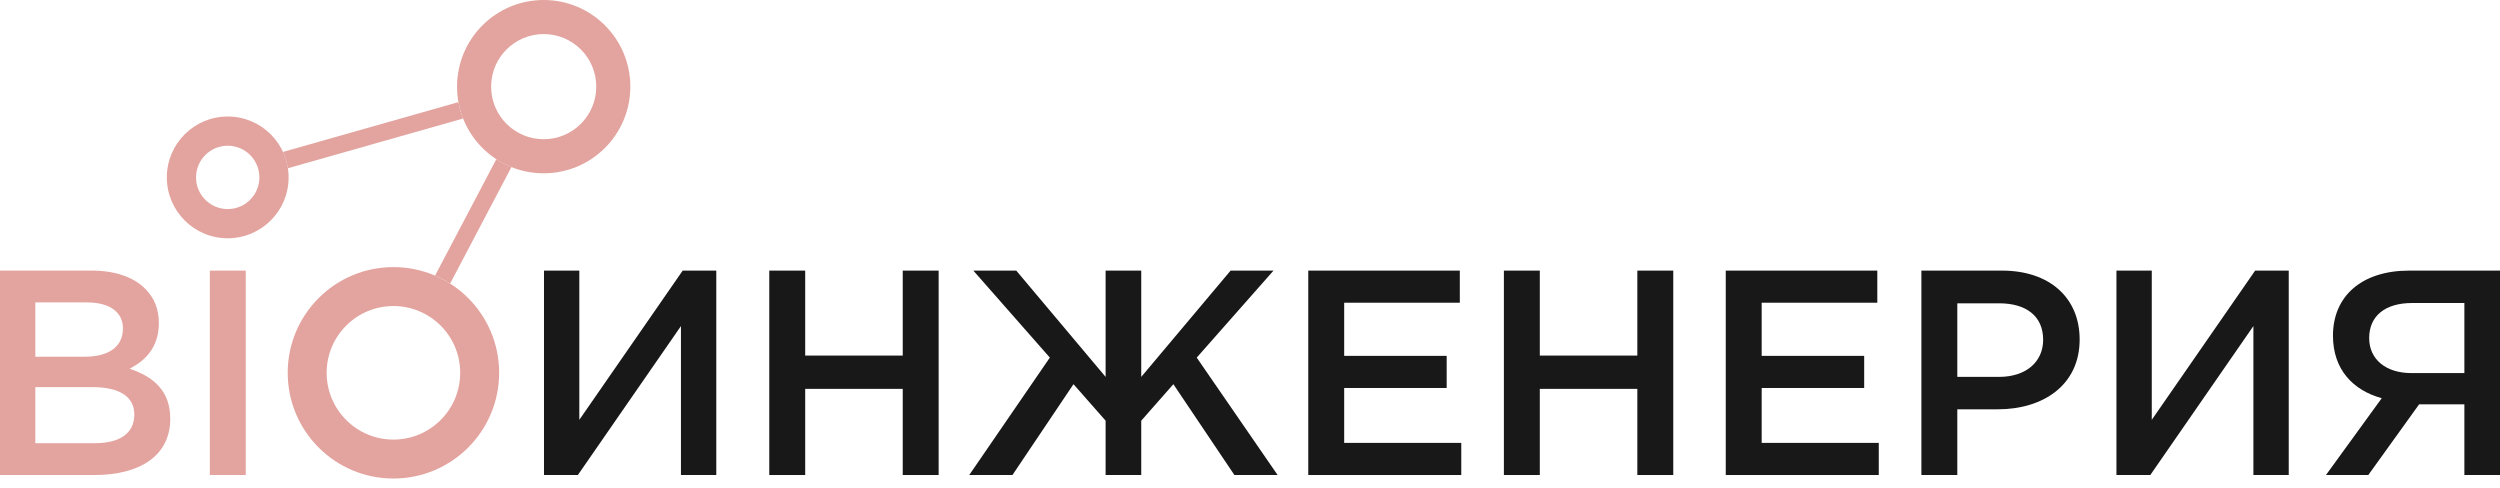
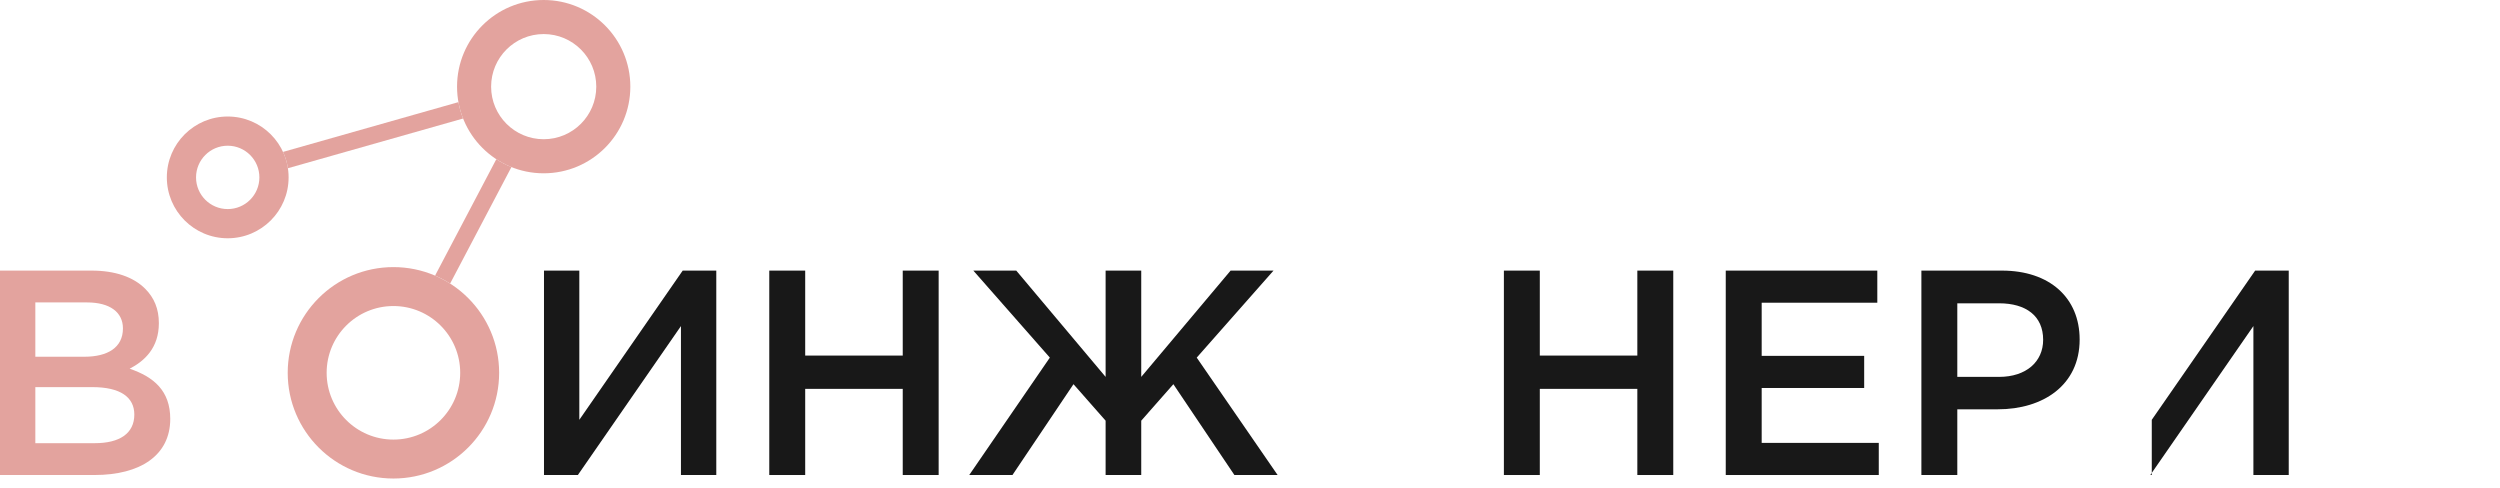
<svg xmlns="http://www.w3.org/2000/svg" width="200" height="39" viewBox="0 0 200 39" fill="none">
  <path d="M0 38.001V21.648H7.335C9.204 21.648 10.676 22.161 11.611 23.096C12.335 23.82 12.709 24.708 12.709 25.852C12.709 27.815 11.587 28.866 10.373 29.497C12.288 30.151 13.62 31.249 13.62 33.515C13.62 36.435 11.213 38.001 7.569 38.001H0ZM2.827 28.539H6.751C8.597 28.539 9.835 27.815 9.835 26.273C9.835 24.988 8.807 24.194 6.962 24.194H2.827V28.539ZM2.827 35.454H7.592C9.555 35.454 10.746 34.683 10.746 33.165C10.746 31.786 9.648 30.969 7.382 30.969H2.827V35.454Z" fill="#E3A39E" />
-   <path d="M16.788 38.001V21.648H19.661V38.001H16.788Z" fill="#E3A39E" />
  <path d="M43.519 38.001V21.648H46.346V33.585L54.616 21.648H57.303V38.001H54.476V26.086L46.229 38.001H43.519Z" fill="#181818" />
  <path d="M61.542 38.001V21.648H64.416V28.446H72.219V21.648H75.092V38.001H72.219V31.109H64.416V38.001H61.542Z" fill="#181818" />
  <path d="M91.299 38.001H88.449V33.655L85.879 30.735L80.997 38.001H77.539L83.987 28.609L77.867 21.648H81.301L88.449 30.151V21.648H91.299V30.151L98.448 21.648H101.882L95.738 28.609L102.209 38.001H98.752L93.869 30.735L91.299 33.655V38.001Z" fill="#181818" />
-   <path d="M104.661 38.001V21.648H116.785V24.217H107.534V28.469H115.734V31.039H107.534V35.431H116.902V38.001H104.661Z" fill="#181818" />
  <path d="M120.311 38.001V21.648H123.184V28.446H130.987V21.648H133.861V38.001H130.987V31.109H123.184V38.001H120.311Z" fill="#181818" />
  <path d="M138.06 38.001V21.648H150.185V24.217H140.934V28.469H149.134V31.039H140.934V35.431H150.302V38.001H138.06Z" fill="#181818" />
  <path d="M153.711 38.001V21.648H160.158C163.966 21.648 166.372 23.82 166.372 27.161C166.372 30.828 163.429 32.744 159.831 32.744H156.584V38.001H153.711ZM156.584 30.151H159.925C162.097 30.151 163.452 28.936 163.452 27.184C163.452 25.268 162.074 24.264 159.925 24.264H156.584V30.151Z" fill="#181818" />
-   <path d="M169.315 38.001V21.648H172.142V33.585L180.412 21.648H183.099V38.001H180.272V26.086L172.025 38.001H169.315Z" fill="#181818" />
-   <path d="M186.077 38.001L190.539 31.856C188.249 31.226 186.637 29.567 186.637 26.857C186.637 23.68 188.95 21.648 192.735 21.648H200V38.001H197.15V32.347H193.529L189.464 38.001H186.077ZM192.922 29.847H197.15V24.241H192.968C190.819 24.241 189.534 25.268 189.534 27.044C189.534 28.749 190.866 29.847 192.922 29.847Z" fill="#181818" />
+   <path d="M169.315 38.001H172.142V33.585L180.412 21.648H183.099V38.001H180.272V26.086L172.025 38.001H169.315Z" fill="#181818" />
  <path fill-rule="evenodd" clip-rule="evenodd" d="M40.914 13.366C40.489 13.196 40.084 12.984 39.706 12.736L34.805 22.049C35.225 22.229 35.628 22.442 36.01 22.685L40.914 13.366Z" fill="#E3A39E" />
  <path fill-rule="evenodd" clip-rule="evenodd" d="M43.495 11.138C45.819 11.138 47.702 9.255 47.702 6.932C47.702 4.609 45.819 2.725 43.495 2.725C41.172 2.725 39.289 4.609 39.289 6.932C39.289 9.255 41.172 11.138 43.495 11.138ZM43.495 13.864C47.324 13.864 50.427 10.76 50.427 6.932C50.427 3.103 47.324 0 43.495 0C39.667 0 36.564 3.103 36.564 6.932C36.564 10.76 39.667 13.864 43.495 13.864Z" fill="#E3A39E" />
  <path fill-rule="evenodd" clip-rule="evenodd" d="M22.641 12.153L36.674 8.17C36.756 8.624 36.882 9.063 37.047 9.481L23.033 13.458C22.963 12.999 22.83 12.56 22.641 12.153Z" fill="#E3A39E" />
  <path fill-rule="evenodd" clip-rule="evenodd" d="M18.217 16.726C19.617 16.726 20.751 15.591 20.751 14.192C20.751 12.792 19.617 11.657 18.217 11.657C16.818 11.657 15.683 12.792 15.683 14.192C15.683 15.591 16.818 16.726 18.217 16.726ZM18.217 19.062C20.907 19.062 23.088 16.881 23.088 14.192C23.088 11.502 20.907 9.321 18.217 9.321C15.527 9.321 13.347 11.502 13.347 14.192C13.347 16.881 15.527 19.062 18.217 19.062Z" fill="#E3A39E" />
  <path fill-rule="evenodd" clip-rule="evenodd" d="M31.474 35.167C34.424 35.167 36.816 32.775 36.816 29.825C36.816 26.874 34.424 24.483 31.474 24.483C28.523 24.483 26.132 26.874 26.132 29.825C26.132 32.775 28.523 35.167 31.474 35.167ZM31.474 38.282C36.144 38.282 39.931 34.495 39.931 29.825C39.931 25.154 36.144 21.368 31.474 21.368C26.803 21.368 23.017 25.154 23.017 29.825C23.017 34.495 26.803 38.282 31.474 38.282Z" fill="#E3A39E" />
</svg>